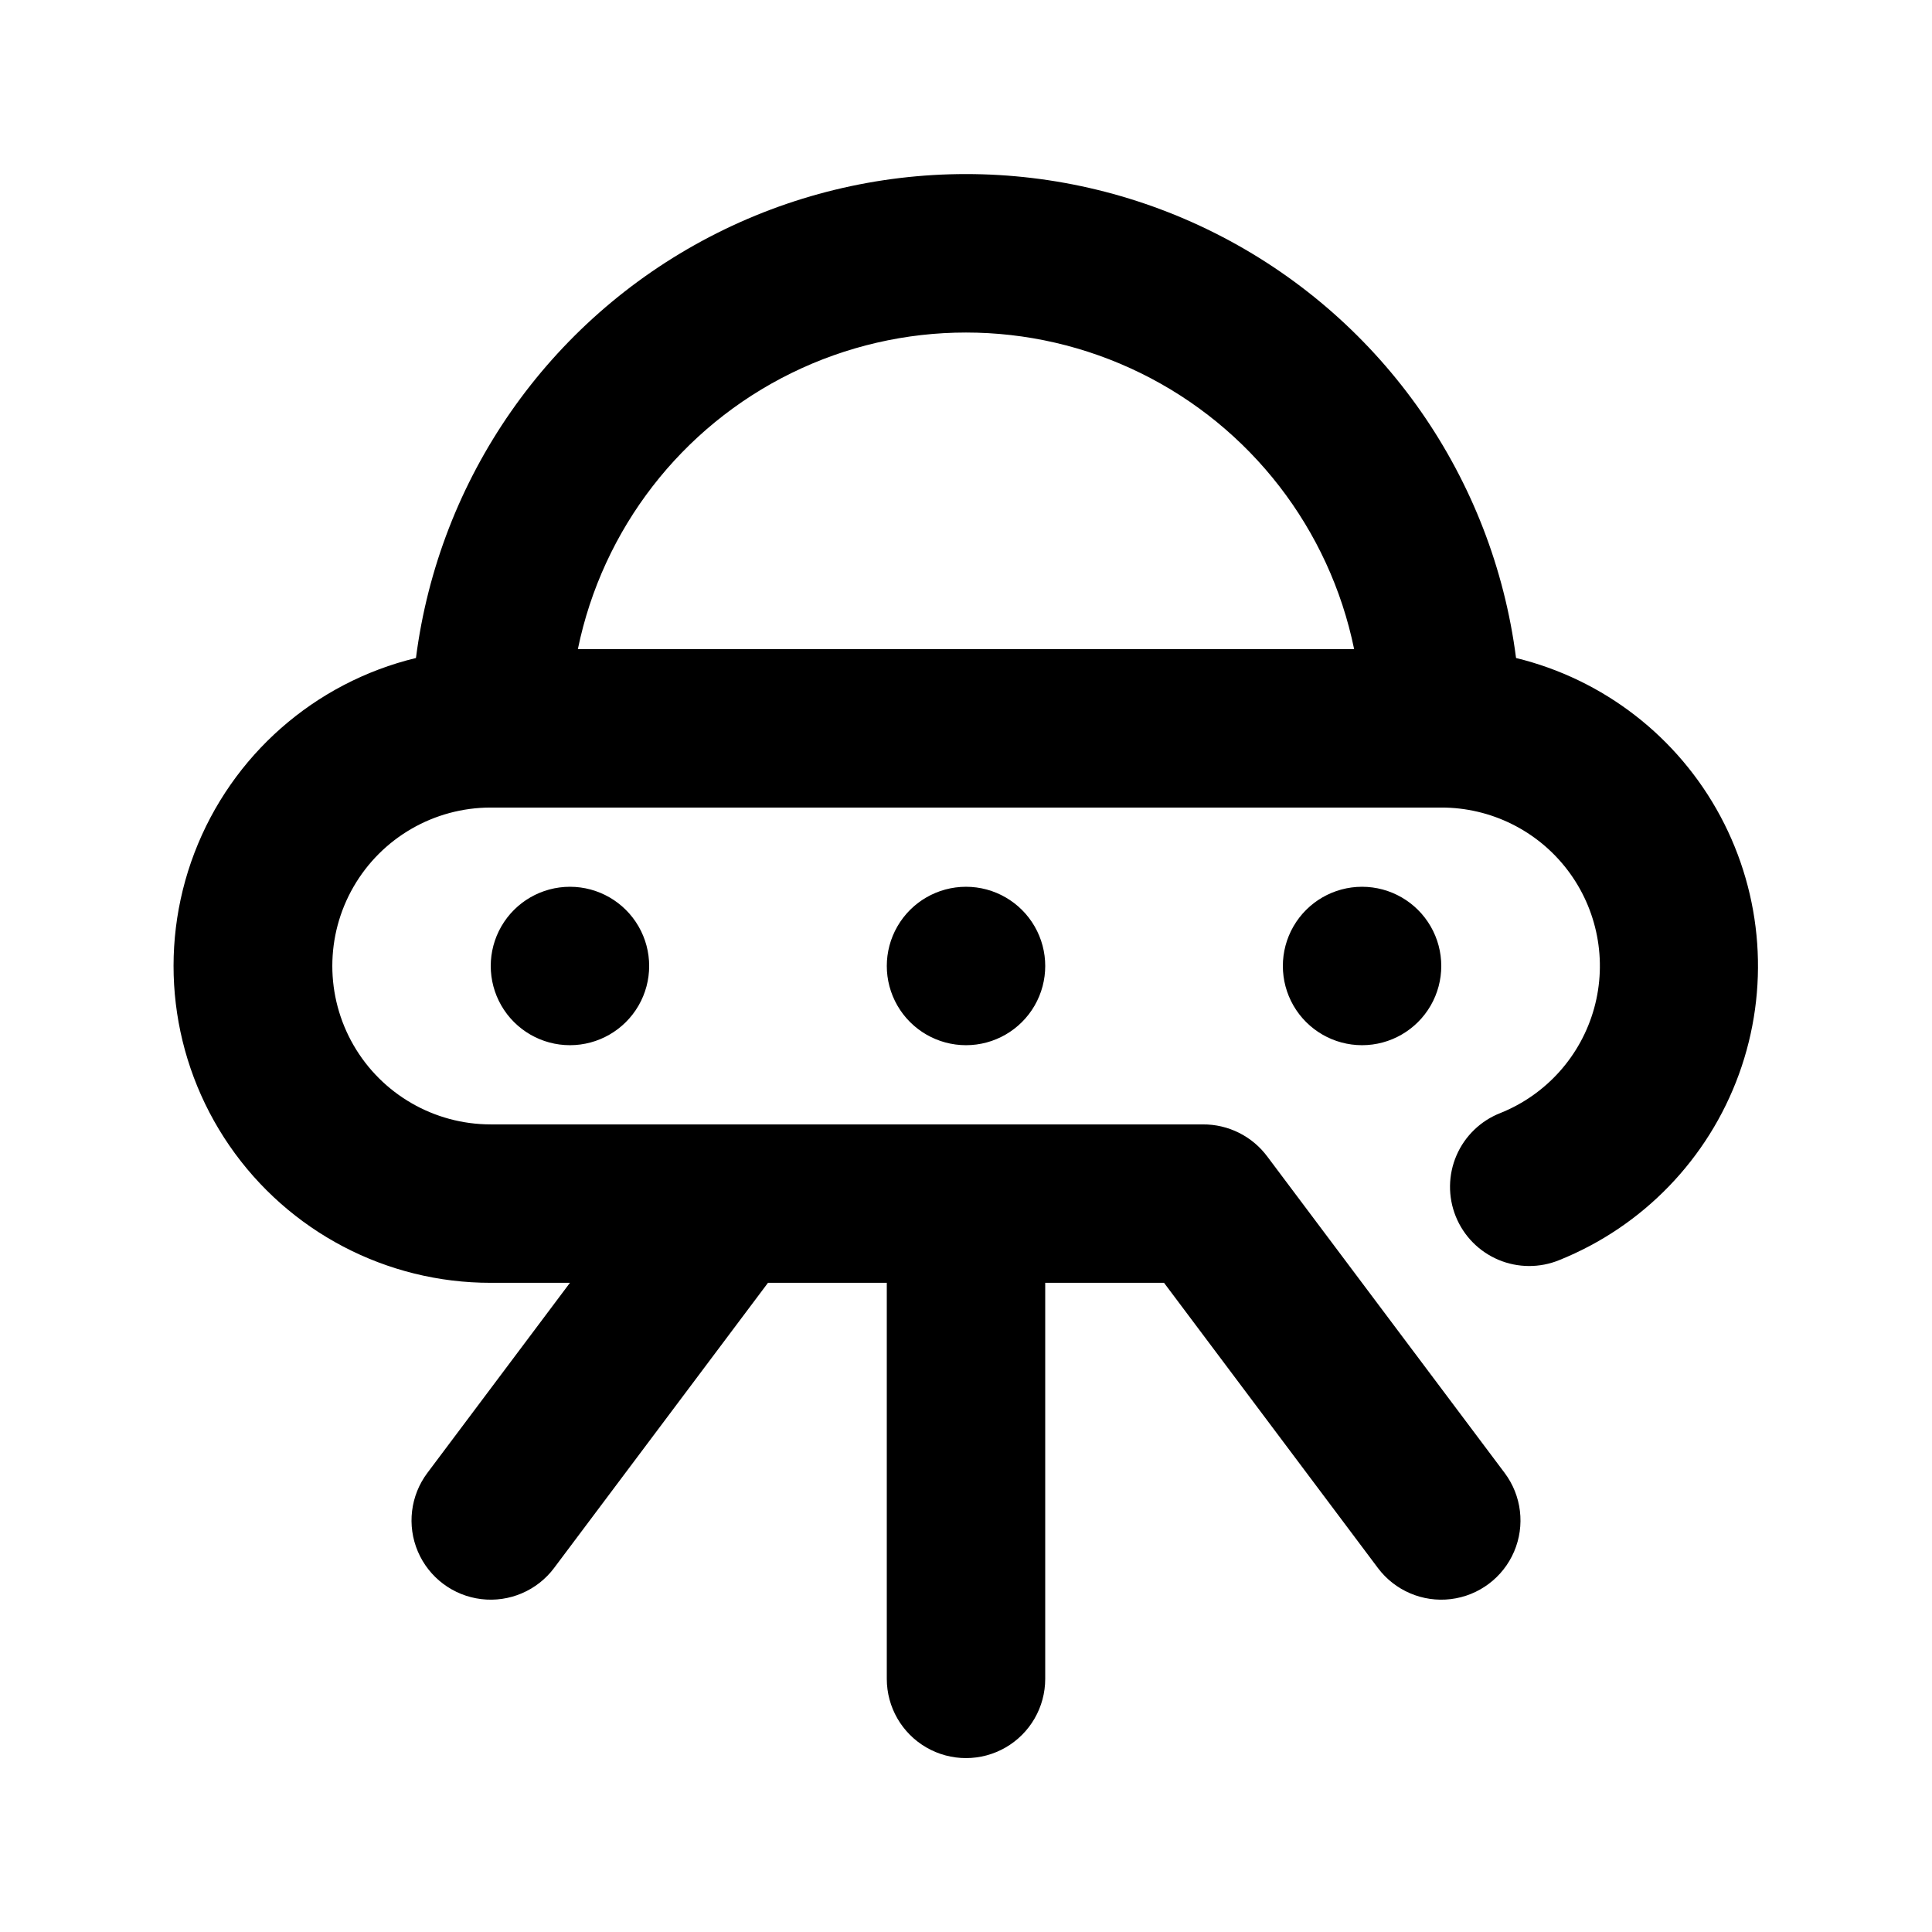
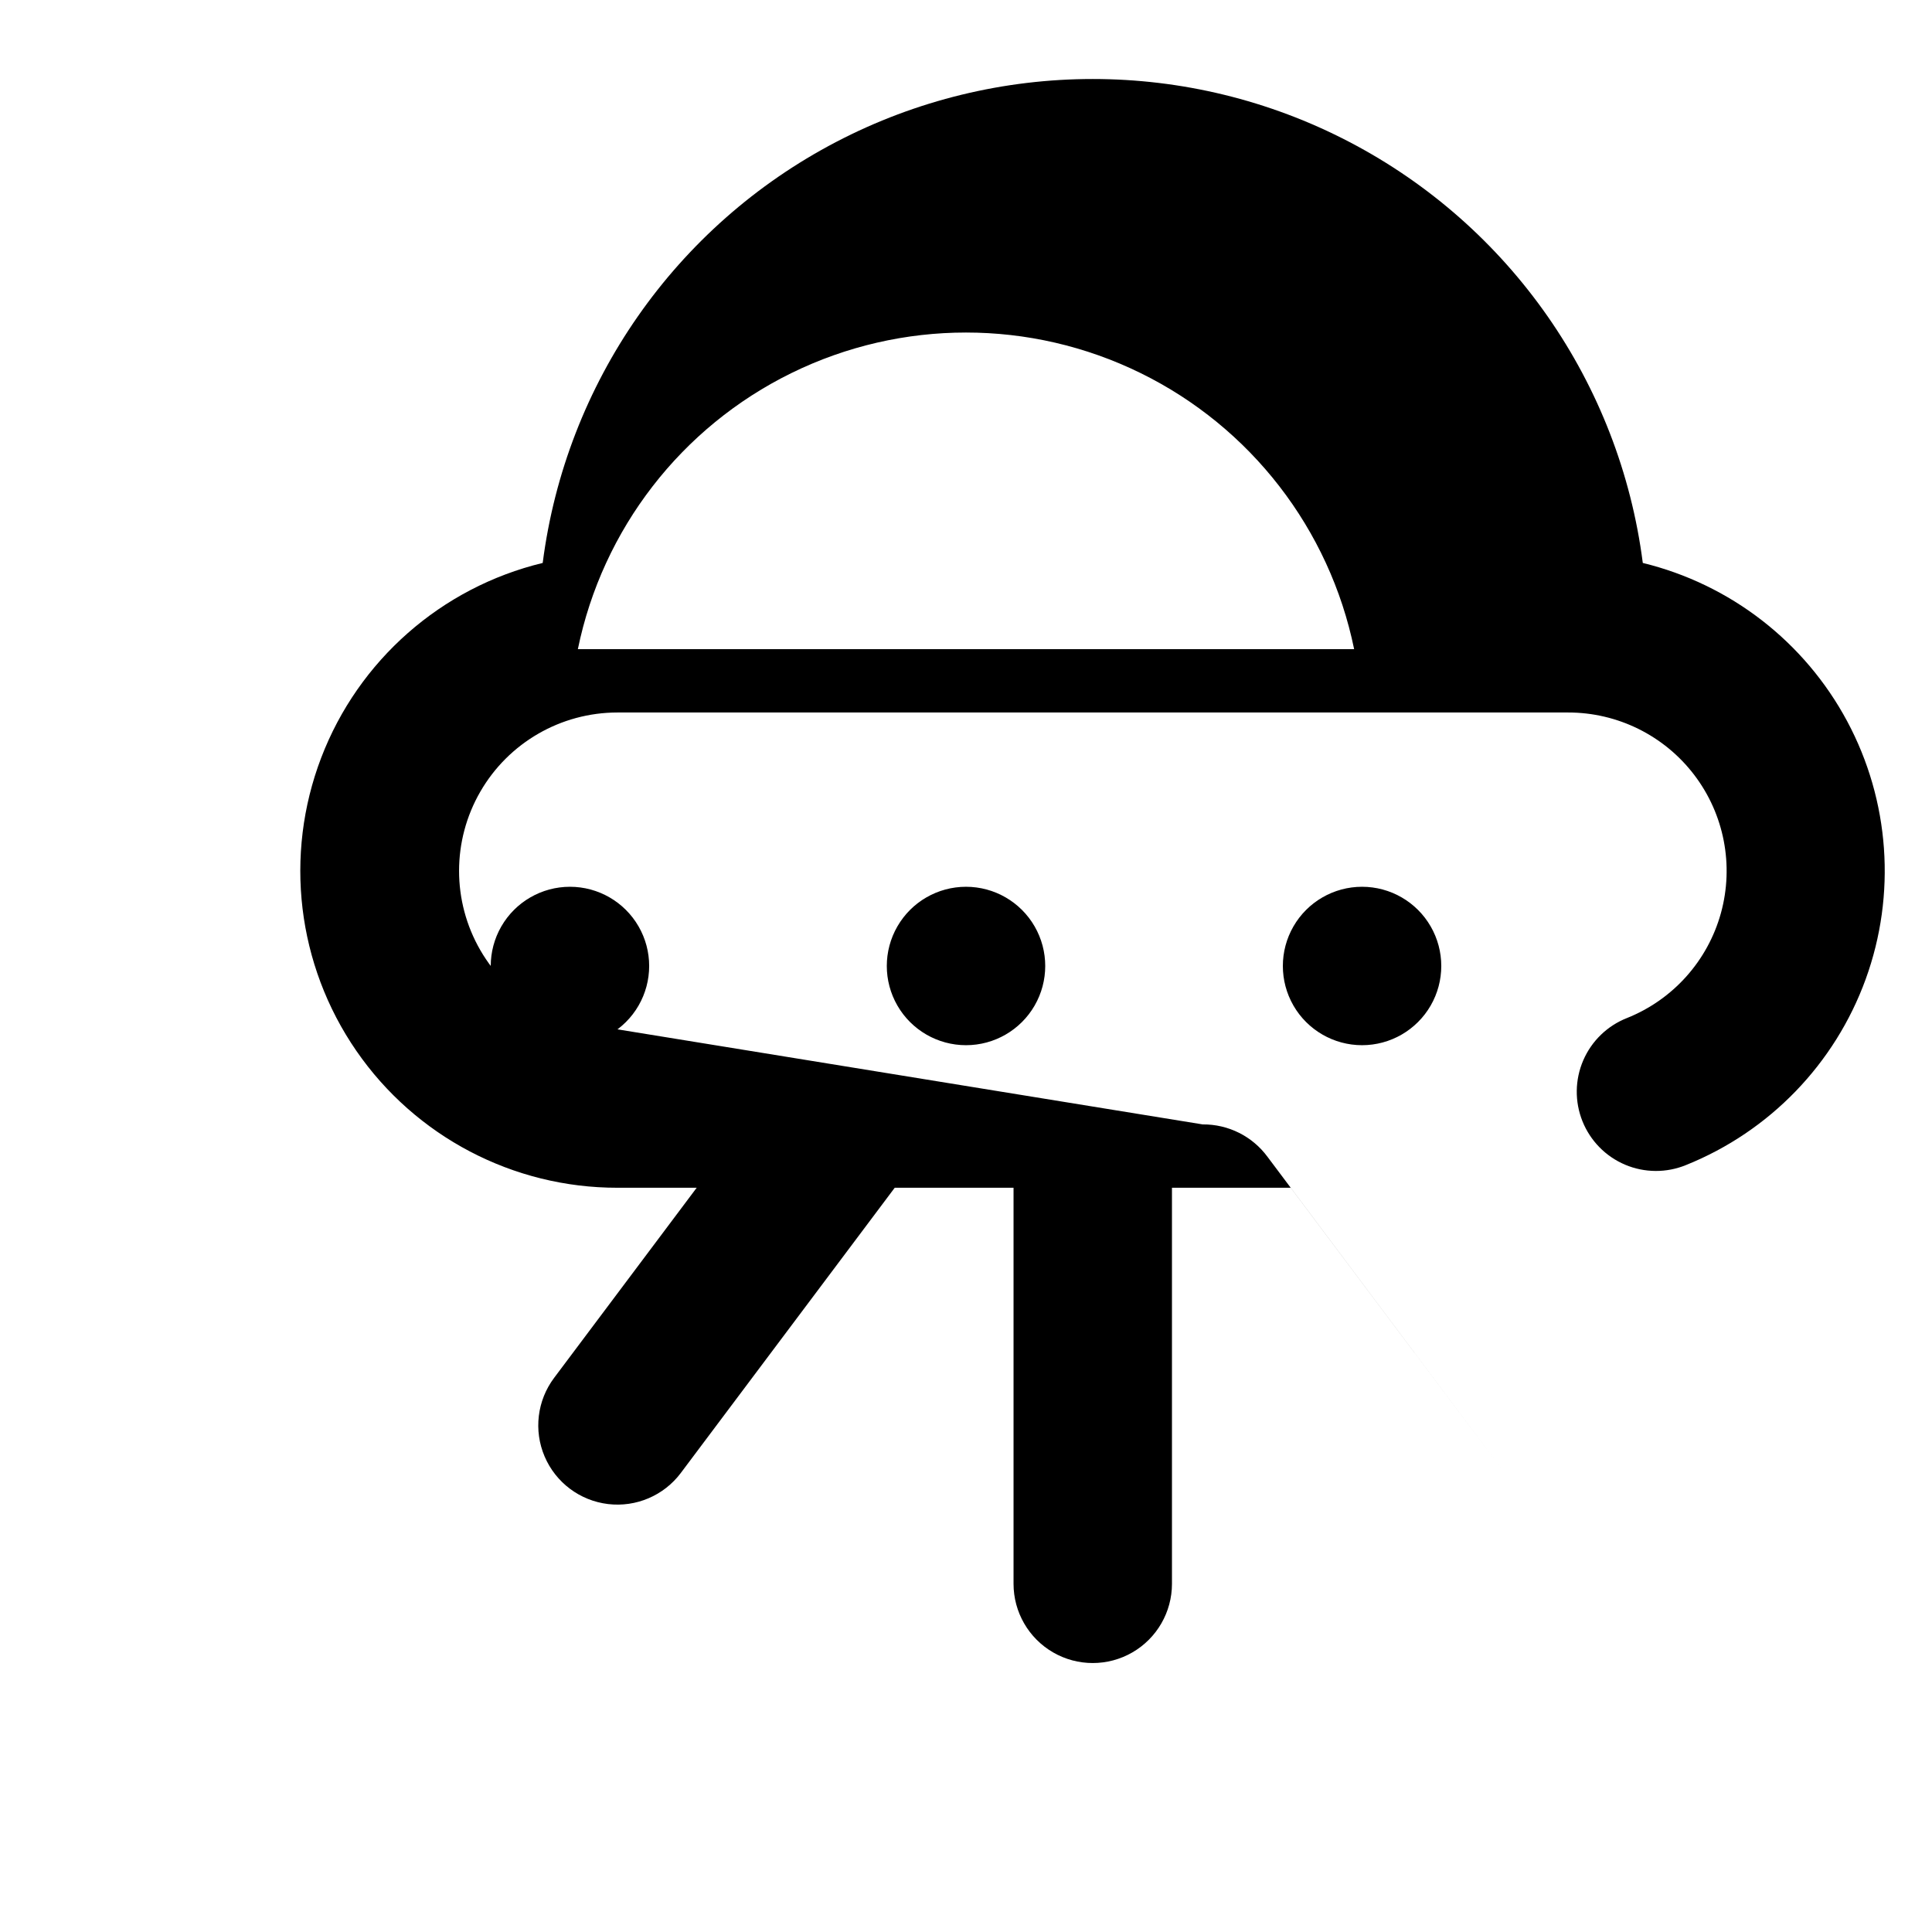
<svg xmlns="http://www.w3.org/2000/svg" fill="#000000" width="800px" height="800px" version="1.1" viewBox="144 144 512 512">
-   <path d="m502.86 316.03c-6.527-31.836-27.43-58.855-56.605-73.168-29.176-14.316-63.336-14.316-92.512 0-29.172 14.312-50.074 41.332-56.605 73.168zm-40.137 125.95c6.781-0.059 13.176 3.141 17.191 8.605l62.832 83.758c4.5 6 5.457 13.945 2.508 20.84-2.945 6.898-9.348 11.699-16.793 12.598-7.445 0.895-14.805-2.246-19.305-8.246l-56.676-75.574h-31.488v104.96c0 7.5-4.004 14.43-10.496 18.18-6.496 3.75-14.5 3.75-20.992 0-6.496-3.75-10.496-10.68-10.496-18.18v-104.96h-31.488l-56.68 75.57v0.004c-4.5 6-11.859 9.141-19.305 8.246-7.445-0.898-13.848-5.699-16.793-12.598-2.945-6.894-1.988-14.84 2.512-20.84l37.785-50.383h-20.992c-27.648 0.031-53.543-13.555-69.23-36.324-15.688-22.766-19.16-51.797-9.289-77.625 9.871-25.824 31.828-45.137 58.703-51.633 6.121-47.672 35.16-89.336 77.77-111.57 42.605-22.238 93.391-22.238 136 0 42.605 22.238 71.648 63.902 77.766 111.57 23.199 5.652 42.895 20.91 54.164 41.953 11.273 21.047 13.059 45.898 4.91 68.34-8.148 22.441-25.461 40.355-47.609 49.266-5.18 2.125-10.988 2.094-16.145-0.082-5.152-2.18-9.223-6.324-11.309-11.52-2.086-5.191-2.008-11 0.207-16.137 2.219-5.141 6.398-9.18 11.605-11.223 12.18-4.871 21.383-15.156 24.879-27.801 3.492-12.645 0.875-26.195-7.078-36.629-7.949-10.434-20.32-16.551-33.441-16.535h-251.9c-15 0-28.859 8-36.359 20.992-7.5 12.988-7.5 28.992 0 41.984 7.5 12.988 21.359 20.992 36.359 20.992zm-167.68-20.992c-7.5 0-14.43-4.004-18.18-10.496-3.75-6.496-3.75-14.5 0-20.992 3.75-6.496 10.68-10.496 18.18-10.496s14.43 4 18.18 10.496c3.75 6.492 3.75 14.496 0 20.992-3.75 6.492-10.68 10.496-18.18 10.496zm104.96 0c-7.5 0-14.43-4.004-18.18-10.496-3.75-6.496-3.75-14.5 0-20.992 3.75-6.496 10.68-10.496 18.18-10.496s14.43 4 18.18 10.496c3.75 6.492 3.75 14.496 0 20.992-3.75 6.492-10.68 10.496-18.18 10.496zm104.96 0h-0.004c-7.496 0-14.43-4.004-18.18-10.496-3.746-6.496-3.746-14.5 0-20.992 3.75-6.496 10.684-10.496 18.18-10.496 7.5 0 14.43 4 18.18 10.496 3.75 6.492 3.75 14.496 0 20.992-3.75 6.492-10.68 10.496-18.18 10.496z" />
+   <path d="m502.86 316.03c-6.527-31.836-27.43-58.855-56.605-73.168-29.176-14.316-63.336-14.316-92.512 0-29.172 14.312-50.074 41.332-56.605 73.168zm-40.137 125.95c6.781-0.059 13.176 3.141 17.191 8.605l62.832 83.758l-56.676-75.574h-31.488v104.96c0 7.5-4.004 14.43-10.496 18.18-6.496 3.75-14.5 3.75-20.992 0-6.496-3.75-10.496-10.68-10.496-18.18v-104.96h-31.488l-56.68 75.57v0.004c-4.5 6-11.859 9.141-19.305 8.246-7.445-0.898-13.848-5.699-16.793-12.598-2.945-6.894-1.988-14.84 2.512-20.84l37.785-50.383h-20.992c-27.648 0.031-53.543-13.555-69.23-36.324-15.688-22.766-19.16-51.797-9.289-77.625 9.871-25.824 31.828-45.137 58.703-51.633 6.121-47.672 35.16-89.336 77.77-111.57 42.605-22.238 93.391-22.238 136 0 42.605 22.238 71.648 63.902 77.766 111.57 23.199 5.652 42.895 20.91 54.164 41.953 11.273 21.047 13.059 45.898 4.91 68.34-8.148 22.441-25.461 40.355-47.609 49.266-5.18 2.125-10.988 2.094-16.145-0.082-5.152-2.18-9.223-6.324-11.309-11.52-2.086-5.191-2.008-11 0.207-16.137 2.219-5.141 6.398-9.18 11.605-11.223 12.18-4.871 21.383-15.156 24.879-27.801 3.492-12.645 0.875-26.195-7.078-36.629-7.949-10.434-20.32-16.551-33.441-16.535h-251.9c-15 0-28.859 8-36.359 20.992-7.5 12.988-7.5 28.992 0 41.984 7.5 12.988 21.359 20.992 36.359 20.992zm-167.68-20.992c-7.5 0-14.43-4.004-18.18-10.496-3.75-6.496-3.75-14.5 0-20.992 3.75-6.496 10.68-10.496 18.18-10.496s14.43 4 18.18 10.496c3.75 6.492 3.75 14.496 0 20.992-3.75 6.492-10.68 10.496-18.18 10.496zm104.96 0c-7.5 0-14.43-4.004-18.18-10.496-3.75-6.496-3.75-14.5 0-20.992 3.75-6.496 10.68-10.496 18.18-10.496s14.43 4 18.18 10.496c3.75 6.492 3.75 14.496 0 20.992-3.75 6.492-10.68 10.496-18.18 10.496zm104.96 0h-0.004c-7.496 0-14.43-4.004-18.18-10.496-3.746-6.496-3.746-14.5 0-20.992 3.75-6.496 10.684-10.496 18.18-10.496 7.5 0 14.43 4 18.18 10.496 3.75 6.492 3.75 14.496 0 20.992-3.75 6.492-10.68 10.496-18.18 10.496z" />
</svg>